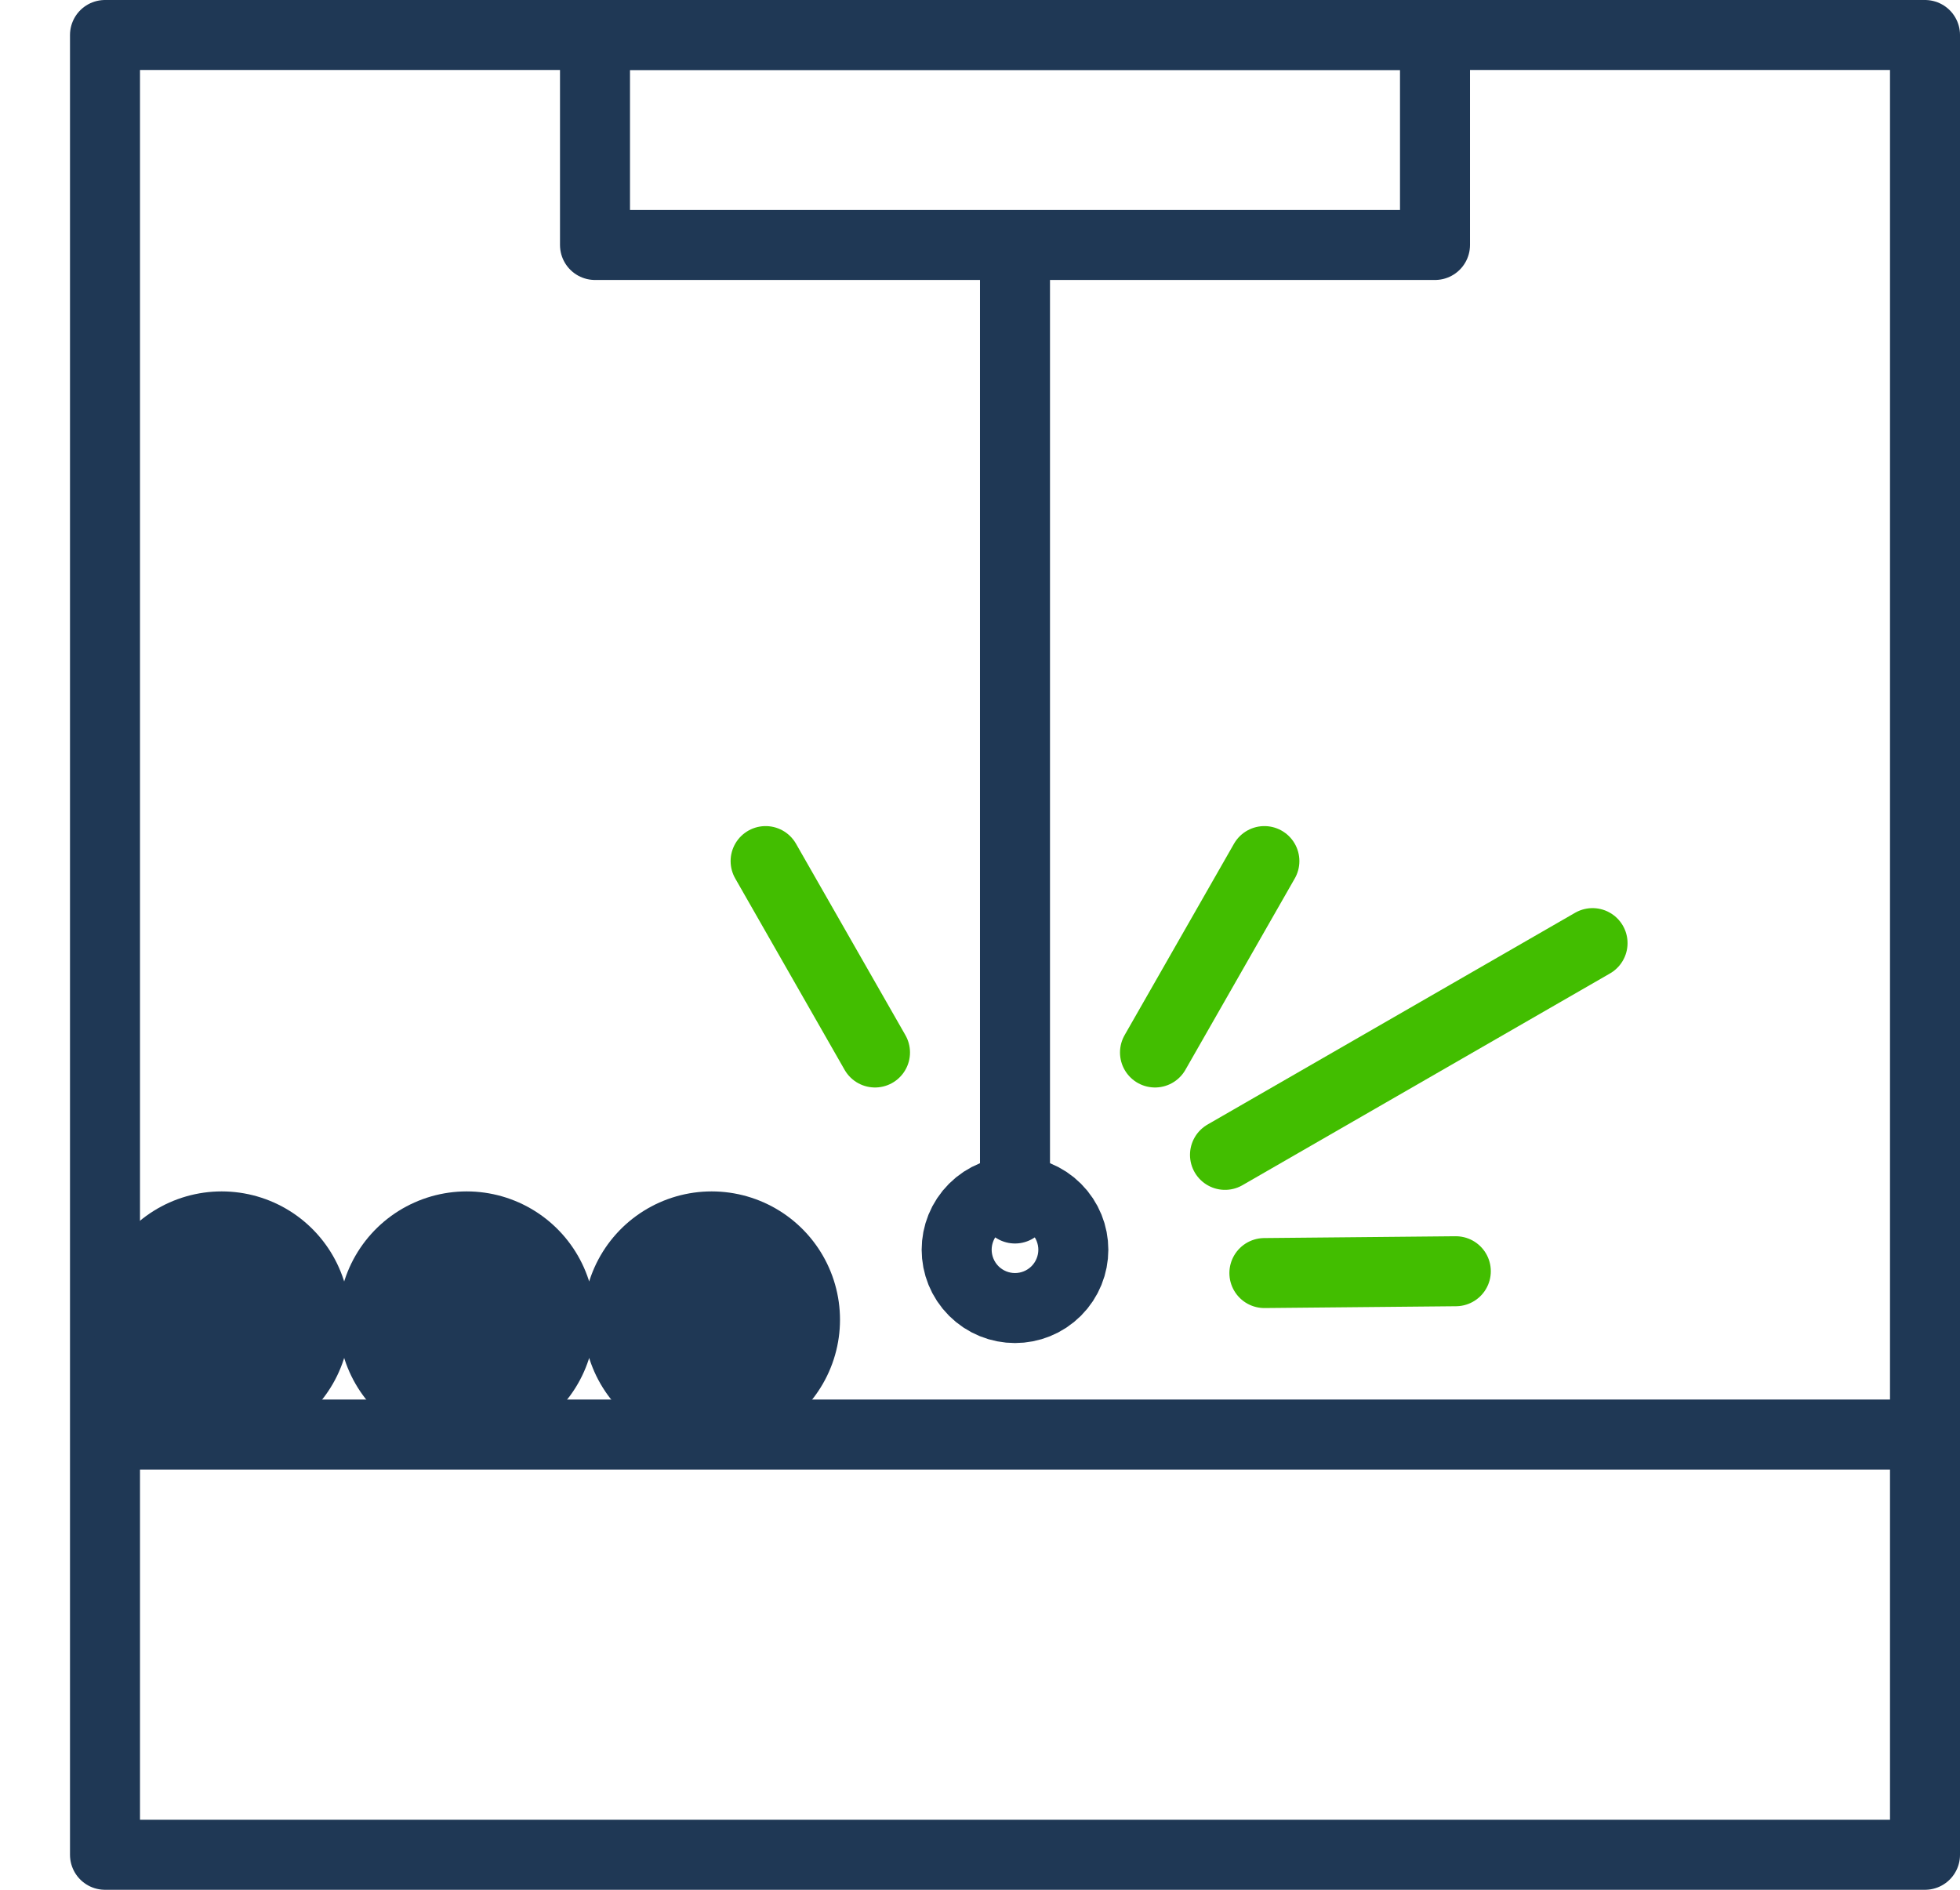
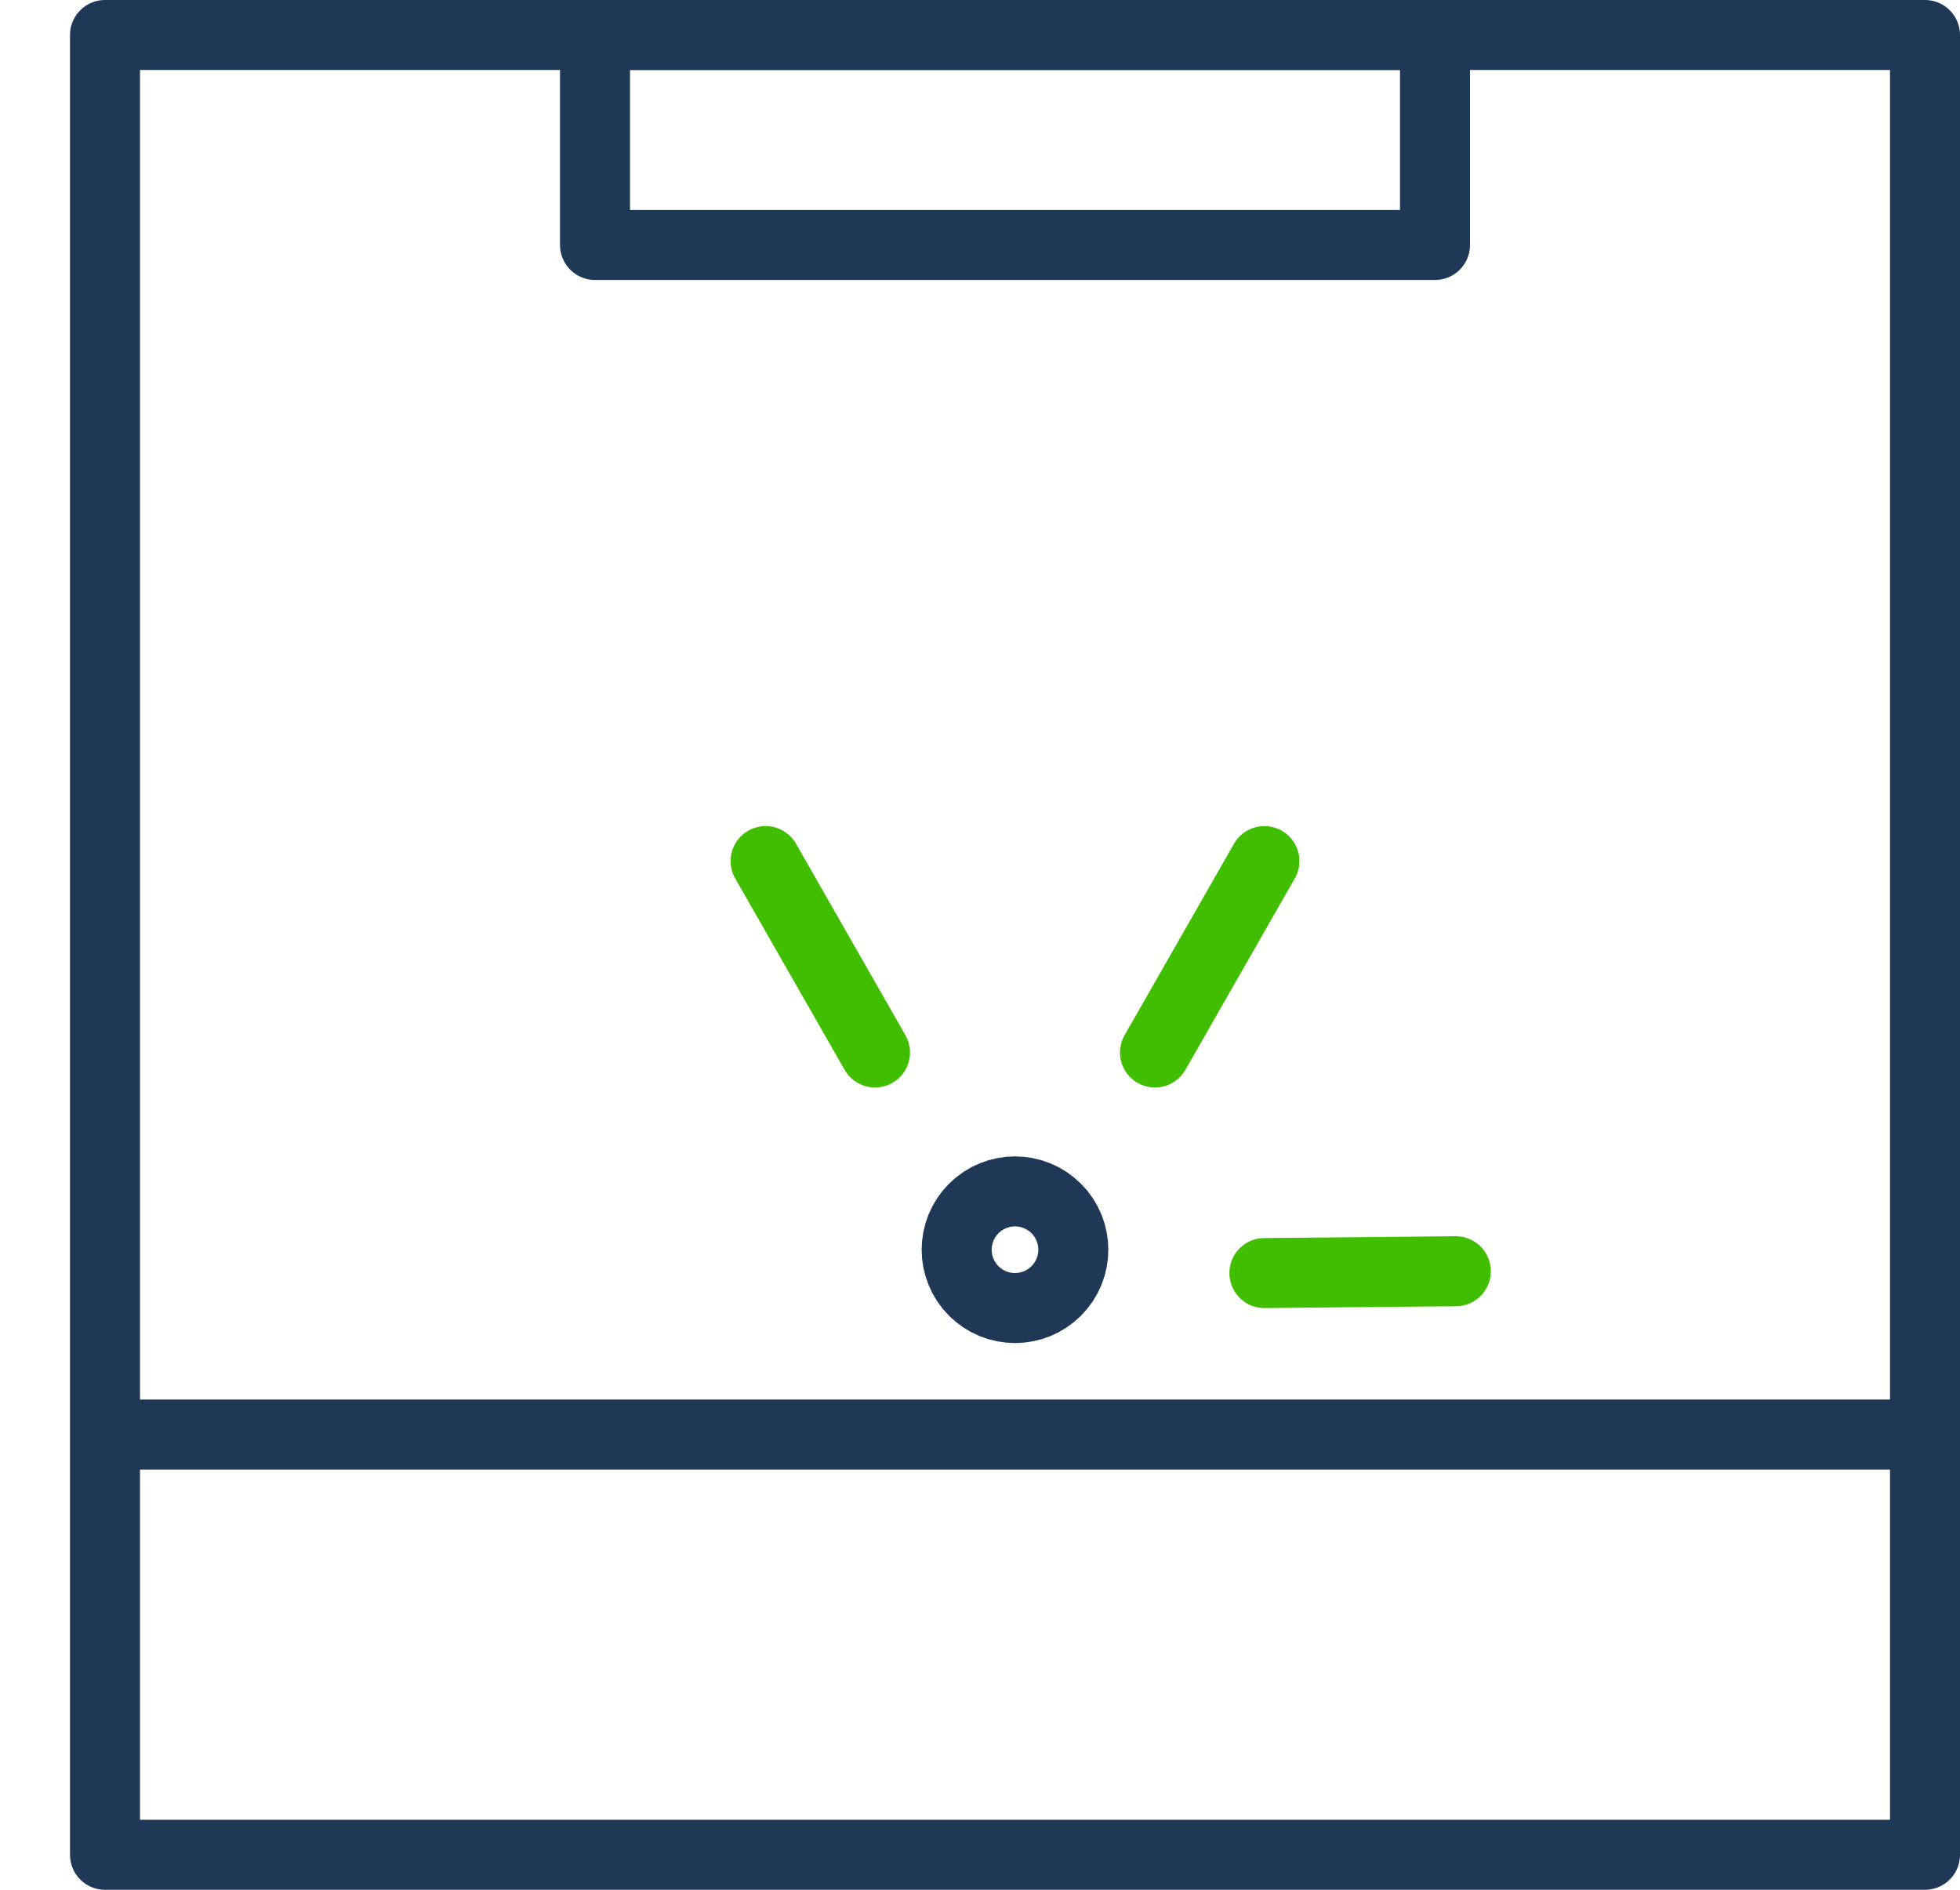
<svg xmlns="http://www.w3.org/2000/svg" width="84" height="81" viewBox="0 0 84 81">
  <g id="Gruppe_519" data-name="Gruppe 519" transform="translate(-1105 -778)">
    <g id="Rechteck_1297" data-name="Rechteck 1297" transform="translate(1108 778)" fill="none" stroke="#1f3855" stroke-linecap="round" stroke-linejoin="round" stroke-width="3">
-       <rect width="81" height="81" stroke="none" />
      <rect x="1.5" y="1.5" width="78" height="78" fill="none" />
    </g>
    <g id="Rechteck_1298" data-name="Rechteck 1298" transform="translate(1129 778)" fill="none" stroke="#1f3855" stroke-linecap="round" stroke-linejoin="round" stroke-width="3">
-       <rect width="39" height="12" stroke="none" />
      <rect x="1.5" y="1.5" width="36" height="9" fill="none" />
    </g>
-     <path id="Pfad_1553" data-name="Pfad 1553" d="M28.943,5.548,0,34.491" transform="translate(1124.111 805.41) rotate(-45)" fill="none" stroke="#1f3855" stroke-linecap="round" stroke-width="3" />
    <g id="Ellipse_10" data-name="Ellipse 10" transform="translate(1142.843 831.566) rotate(-45)" fill="none" stroke="#1f3855" stroke-width="5">
      <circle cx="4" cy="4" r="4" stroke="none" />
      <circle cx="4" cy="4" r="1.5" fill="none" />
    </g>
    <line id="Linie_69" data-name="Linie 69" x1="76.893" transform="translate(1109.607 839.488)" fill="none" stroke="#1f3855" stroke-linecap="round" stroke-width="3" />
-     <line id="Linie_72" data-name="Linie 72" x1="25" transform="translate(1110.5 834.566)" fill="none" stroke="#1f3855" stroke-linecap="round" stroke-width="11" stroke-dasharray="0 10.5" />
    <g id="Gruppe_506" data-name="Gruppe 506">
      <line id="Linie_66" data-name="Linie 66" x2="4.688" y2="8.204" transform="translate(1137.812 814.908)" fill="none" stroke="#42be00" stroke-linecap="round" stroke-width="3" />
      <g id="Gruppe_484" data-name="Gruppe 484" transform="translate(1154.5 814.908)">
-         <line id="Linie_63" data-name="Linie 63" x1="15.752" y2="9.076" transform="translate(3 3.516)" fill="none" stroke="#42be00" stroke-linecap="round" stroke-width="3" />
        <line id="Linie_66-2" data-name="Linie 66" x1="4.688" y2="8.204" transform="translate(0 0)" fill="none" stroke="#42be00" stroke-linecap="round" stroke-width="3" />
        <line id="Linie_65" data-name="Linie 65" y1="0.078" x2="8.204" transform="translate(4.688 17.58)" fill="none" stroke="#42be00" stroke-linecap="round" stroke-width="3" />
      </g>
    </g>
  </g>
</svg>